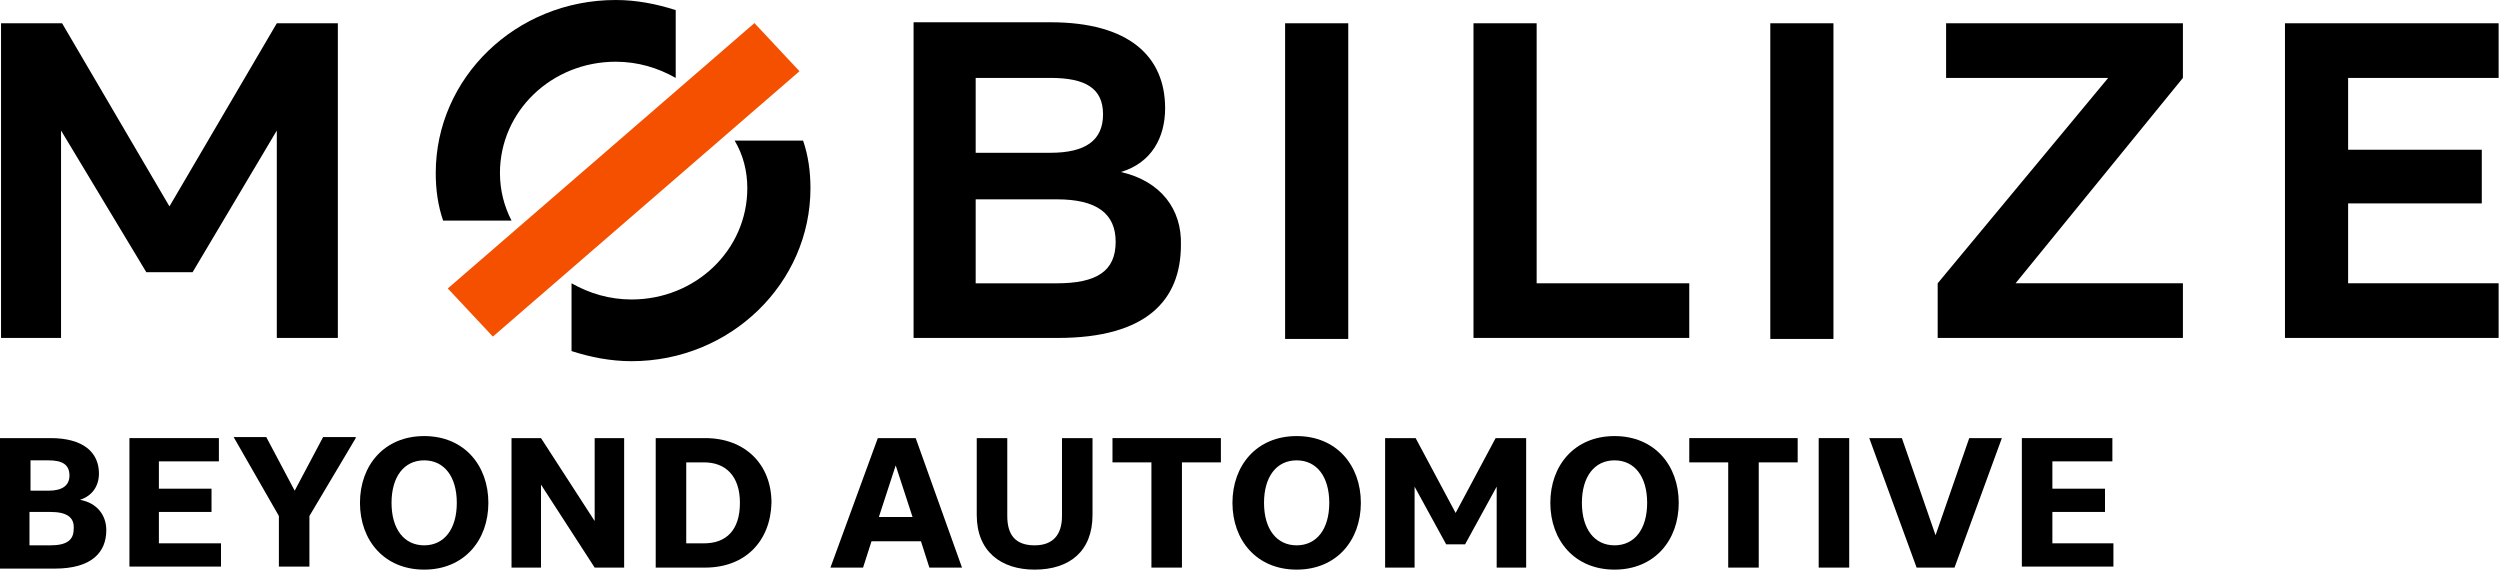
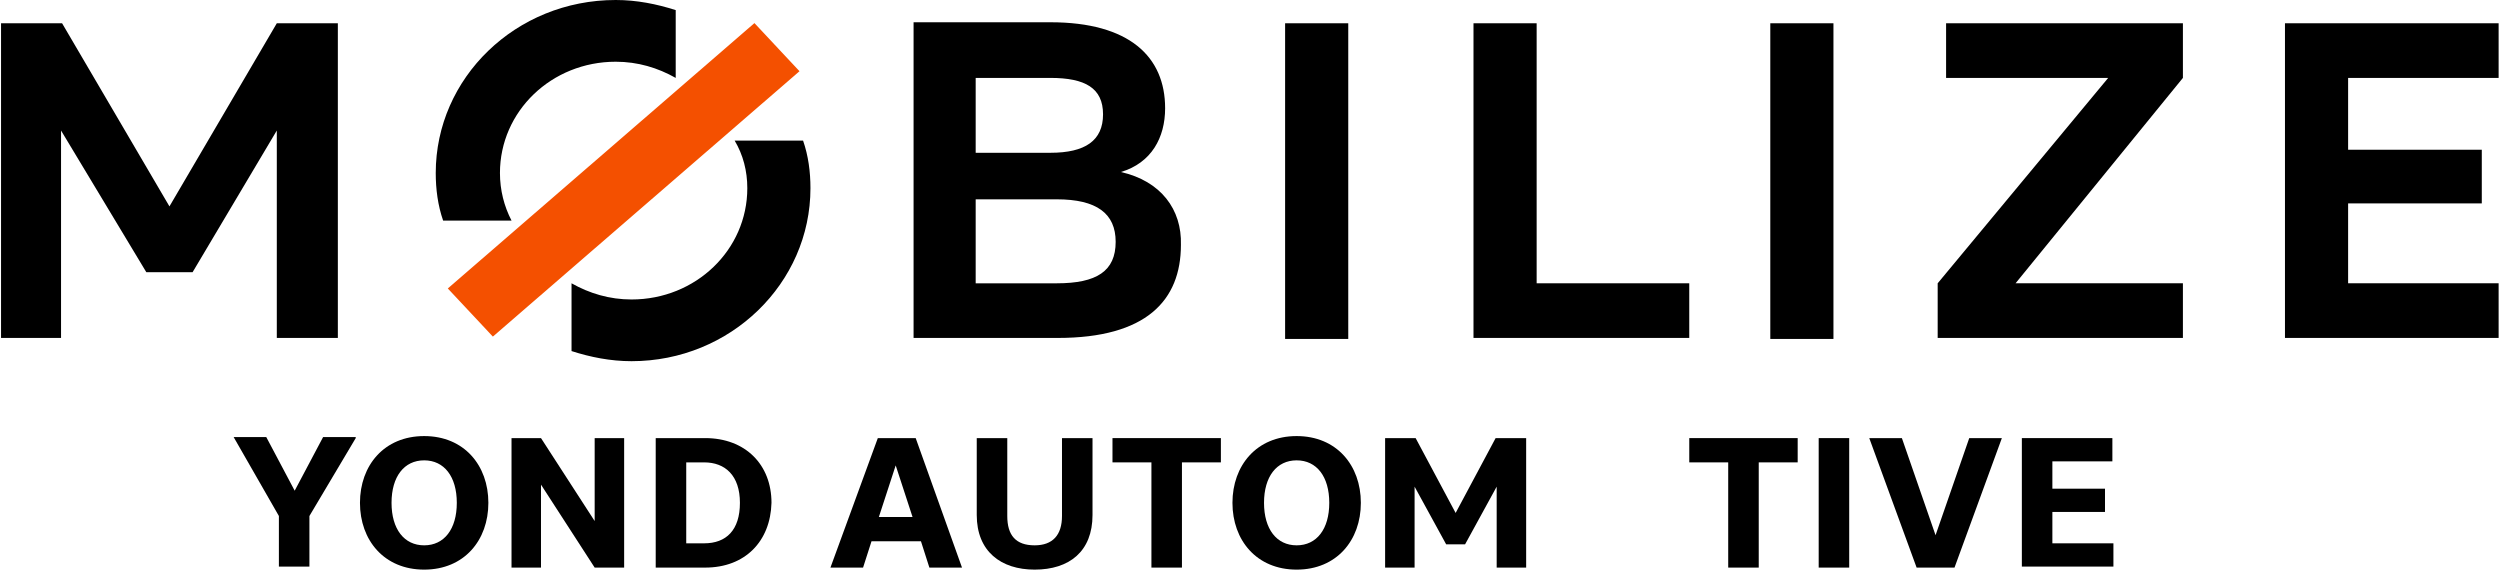
<svg xmlns="http://www.w3.org/2000/svg" width="158" height="36" viewBox="0 0 158 36" fill="none">
  <g clip-path="url(#clip0)">
-     <path d="M0 27.688H3.193C5.255 27.688 6.253 28.583 6.253 29.925C6.253 30.693 5.854 31.332 5.055 31.588C6.12 31.78 6.718 32.547 6.718 33.506C6.718 34.913 5.787 35.936 3.459 35.936H0V27.688ZM3.06 29.094H1.929V31.012H3.06C3.925 31.012 4.39 30.693 4.39 30.053C4.39 29.35 3.925 29.094 3.06 29.094ZM3.193 32.355H1.863V34.465H3.193C4.191 34.465 4.656 34.146 4.656 33.442C4.723 32.675 4.191 32.355 3.193 32.355Z" fill="black" />
-     <path d="M8.113 27.688H13.834V29.158H10.042V30.885H13.368V32.355H10.042V34.338H13.967V35.808H8.18V27.688H8.113Z" fill="black" />
    <path d="M22.482 27.687L19.555 32.611V35.808H17.626V32.611L14.766 27.623H16.828L18.624 31.012L20.42 27.623H22.482V27.687Z" fill="black" />
    <path d="M26.808 36C24.28 36 22.75 34.146 22.75 31.78C22.75 29.414 24.28 27.56 26.808 27.56C29.335 27.56 30.865 29.414 30.865 31.78C30.865 34.146 29.335 36 26.808 36ZM26.808 34.465C28.071 34.465 28.87 33.442 28.87 31.78C28.87 30.117 28.071 29.094 26.808 29.094C25.544 29.094 24.745 30.117 24.745 31.78C24.745 33.442 25.544 34.465 26.808 34.465Z" fill="black" />
    <path d="M32.328 27.688H34.191L37.583 32.931V27.688H39.446V35.872H37.583L34.191 30.629V35.872H32.328V27.688Z" fill="black" />
    <path d="M44.568 35.872H41.441V27.688H44.568C47.095 27.688 48.758 29.35 48.758 31.78C48.692 34.21 47.095 35.872 44.568 35.872ZM43.37 34.338H44.501C45.898 34.338 46.763 33.506 46.763 31.78C46.763 30.053 45.832 29.222 44.501 29.222H43.37V34.338Z" fill="black" />
    <path d="M60.799 35.872H58.737L58.205 34.21H55.079L54.546 35.872H52.484L55.478 27.688H57.872L60.799 35.872ZM55.544 32.675H57.673L56.608 29.414L55.544 32.675Z" fill="black" />
    <path d="M61.73 32.547V27.688H63.66V32.611C63.66 33.826 64.192 34.465 65.389 34.465C66.52 34.465 67.118 33.826 67.118 32.611V27.688H69.047V32.547C69.047 34.849 67.584 36 65.389 36C63.26 36 61.73 34.849 61.73 32.547Z" fill="black" />
    <path d="M72.77 29.222H70.309V27.688H77.16V29.222H74.699V35.872H72.77V29.222Z" fill="black" />
    <path d="M81.948 36C79.421 36 77.891 34.146 77.891 31.78C77.891 29.414 79.421 27.56 81.948 27.56C84.476 27.56 86.006 29.414 86.006 31.78C86.006 34.146 84.476 36 81.948 36ZM81.948 34.465C83.212 34.465 84.01 33.442 84.01 31.78C84.01 30.117 83.212 29.094 81.948 29.094C80.684 29.094 79.886 30.117 79.886 31.78C79.886 33.442 80.684 34.465 81.948 34.465Z" fill="black" />
    <path d="M91.397 34.401L89.402 30.757V35.872H87.539V27.688H89.468L91.996 32.419L94.523 27.688H96.453V35.872H94.59V30.757L92.594 34.401H91.397Z" fill="black" />
-     <path d="M102.038 36C99.51 36 97.981 34.146 97.981 31.78C97.981 29.414 99.51 27.56 102.038 27.56C104.566 27.56 106.096 29.414 106.096 31.78C106.096 34.146 104.566 36 102.038 36ZM102.038 34.465C103.302 34.465 104.1 33.442 104.1 31.78C104.1 30.117 103.302 29.094 102.038 29.094C100.774 29.094 99.976 30.117 99.976 31.78C99.976 33.442 100.774 34.465 102.038 34.465Z" fill="black" />
    <path d="M109.223 29.222H106.762V27.688H113.613V29.222H111.152V35.872H109.223V29.222Z" fill="black" />
    <path d="M116.87 27.688V35.872H114.941V27.688H116.87Z" fill="black" />
    <path d="M121.13 35.872L118.137 27.688H120.199L122.327 33.826L124.456 27.688H126.518L123.525 35.872H121.13Z" fill="black" />
    <path d="M127.781 27.688H133.502V29.158H129.71V30.885H133.036V32.355H129.71V34.338H133.568V35.808H127.781V27.688Z" fill="black" />
    <path d="M3.924 1.471H0.066V21.357H3.858V8.249L9.246 17.201H12.173L17.494 8.249V21.357H21.352V1.471H17.494L10.709 13.044L3.924 1.471Z" fill="black" />
    <path d="M97.116 1.471H93.125V21.357H106.761V17.904H97.116V1.471Z" fill="black" />
    <path d="M85.21 1.471H81.219V21.421H85.21V1.471Z" fill="black" />
    <path d="M115.874 1.471H111.883V21.421H115.874V1.471Z" fill="black" />
    <path d="M148.401 17.904V12.853H156.849V9.464H148.401V4.924H157.913V1.471H144.41V21.357H157.913V17.904H148.401Z" fill="black" />
    <path d="M137.96 4.924V1.471H122.993V4.924H133.237L122.461 17.904V21.357H137.96V17.904H127.383L137.96 4.924Z" fill="black" />
    <path d="M31.597 10.934C31.597 7.034 34.856 3.901 38.914 3.901C40.31 3.901 41.574 4.284 42.705 4.924V0.639C41.508 0.256 40.244 0 38.914 0C32.594 0 27.539 4.924 27.539 10.934C27.539 11.957 27.672 12.98 28.005 13.94H32.328C31.863 13.044 31.597 12.021 31.597 10.934Z" fill="black" />
    <path d="M47.23 11.893C47.23 15.794 43.97 18.927 39.913 18.927C38.516 18.927 37.252 18.543 36.121 17.904V22.188C37.318 22.572 38.582 22.827 39.913 22.827C46.165 22.827 51.221 17.904 51.221 11.893C51.221 10.87 51.088 9.847 50.755 8.888H46.431C46.964 9.783 47.23 10.806 47.23 11.893Z" fill="black" />
-     <path d="M50.528 4.501L47.68 1.46L28.301 18.231L31.149 21.273L50.528 4.501Z" fill="#F45000" />
+     <path d="M50.528 4.501L47.68 1.46L28.301 18.231L31.149 21.273L50.528 4.501" fill="#F45000" />
    <path d="M70.842 10.871C72.771 10.295 73.636 8.697 73.636 6.842C73.636 3.581 71.374 1.407 66.386 1.407H57.738V21.358H66.851C72.439 21.358 74.634 18.992 74.634 15.475C74.7 13.237 73.37 11.446 70.842 10.871ZM61.663 4.924H66.386C68.581 4.924 69.712 5.564 69.712 7.226C69.712 8.889 68.581 9.656 66.386 9.656H61.663V4.924ZM66.785 17.905H61.663V12.597H66.785C69.312 12.597 70.51 13.492 70.51 15.283C70.51 17.137 69.312 17.905 66.785 17.905Z" fill="black" />
  </g>
  <defs>
    <clipPath id="clip0">
      <rect width="157.913" height="36" fill="white" />
    </clipPath>
  </defs>
</svg>